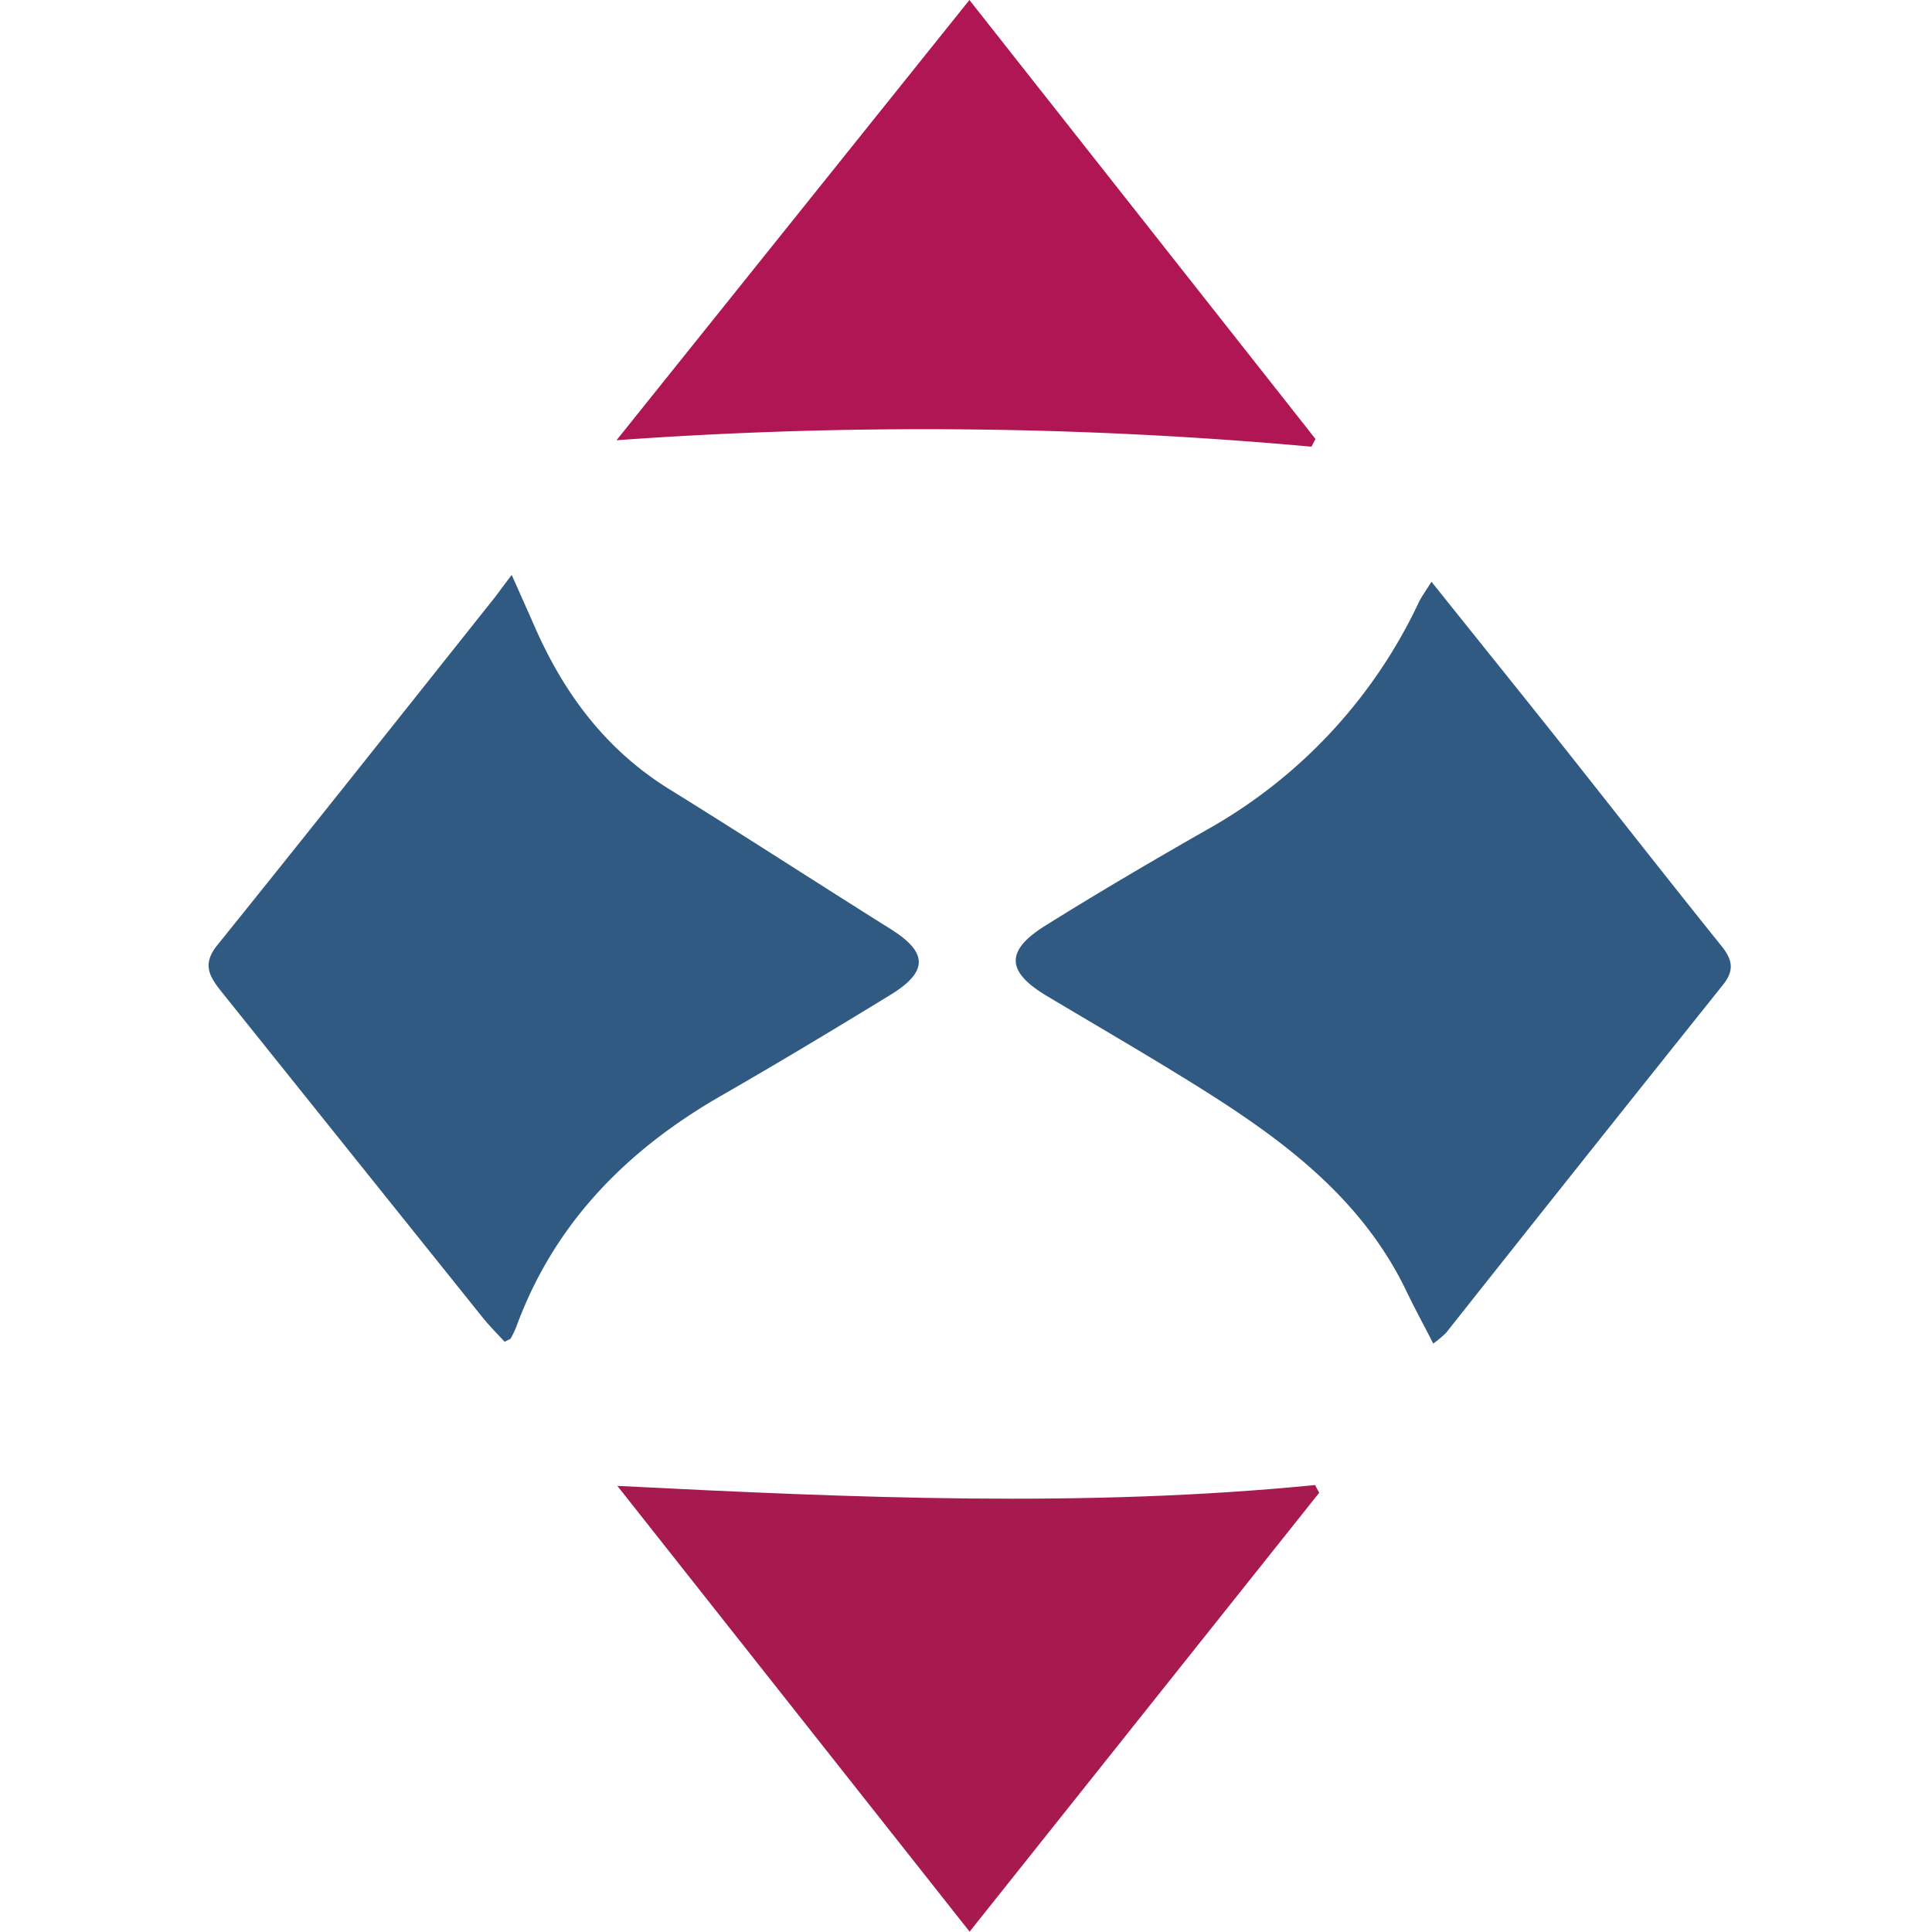
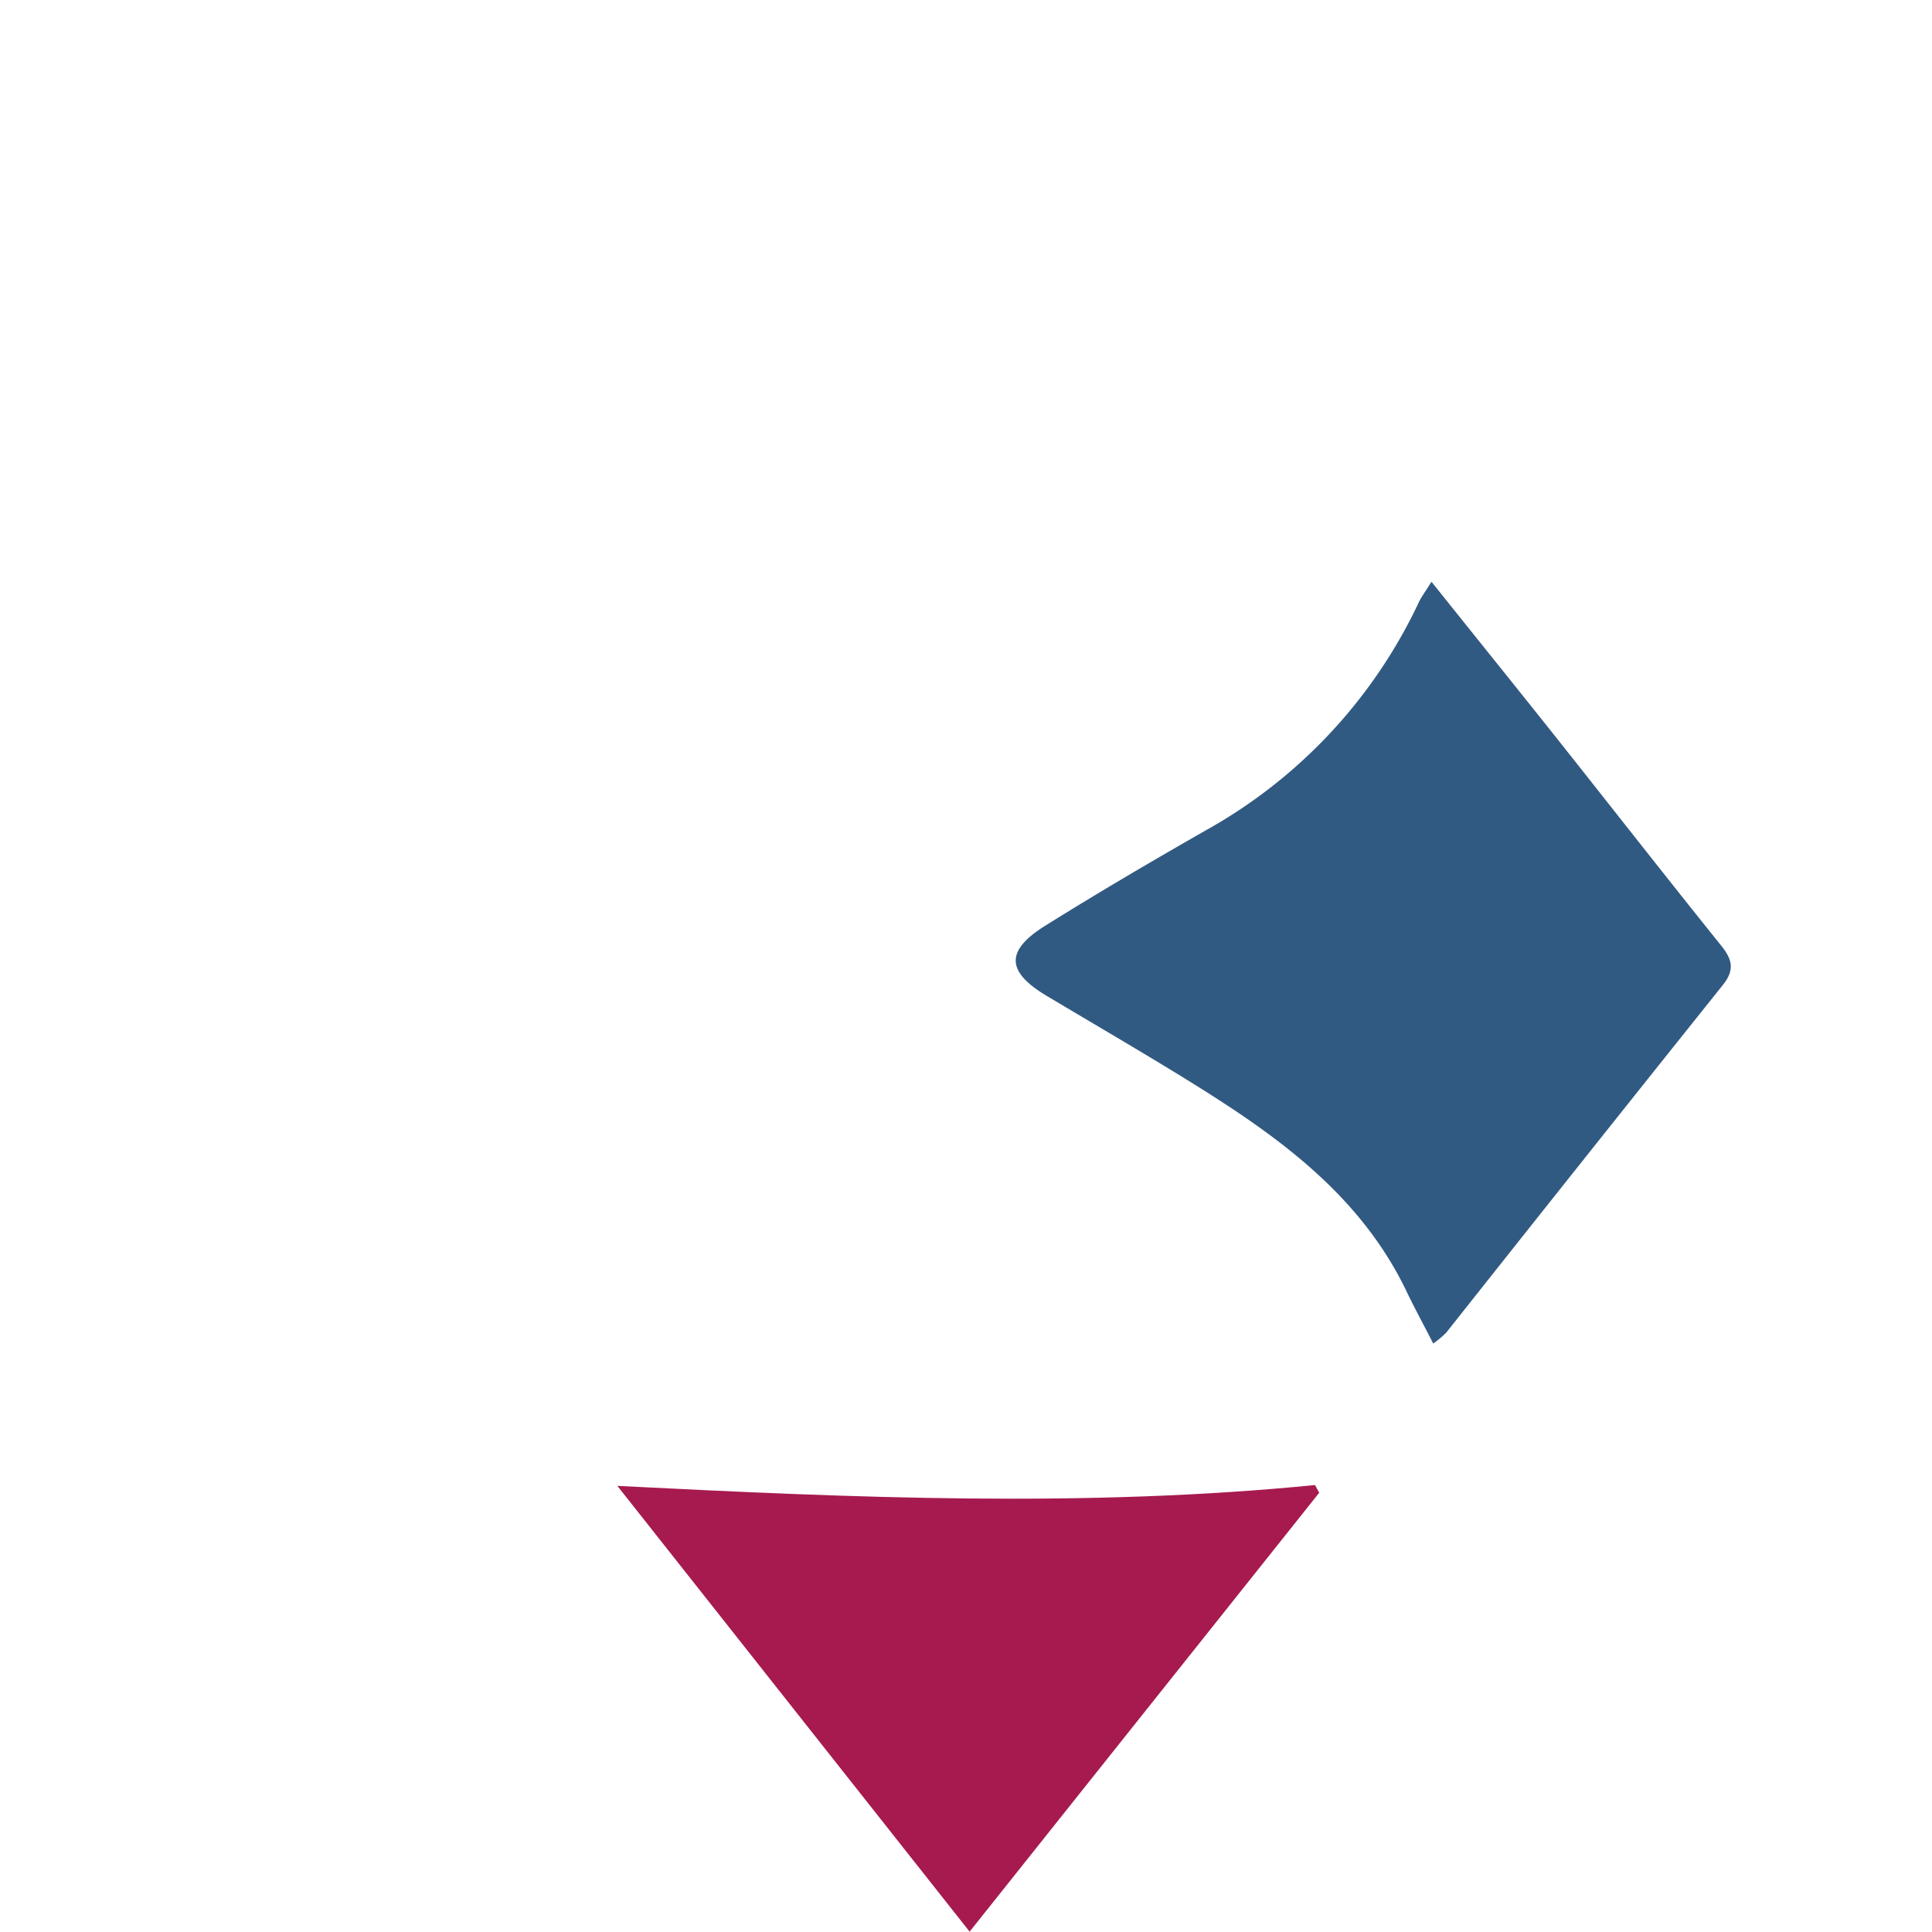
<svg xmlns="http://www.w3.org/2000/svg" id="レイヤー_1" data-name="レイヤー 1" viewBox="0 0 299.3 299.3">
  <rect width="299.3" height="299.3" fill="#fff" />
  <g id="_グループwhite_" data-name="&lt;グループwhite&gt;">
    <path d="M292.79,485.59c6.81,8.52,13.16,16.39,19.45,24.3,8.48,10.68,16.88,21.44,25.43,32.07,1.73,2.15,2.12,3.77.27,6.09q-21.51,26.9-42.88,53.89a16.26,16.26,0,0,1-2,1.67c-1.52-3-3-5.68-4.3-8.43-7.21-14.75-19.92-23.79-33.32-32.1-7.34-4.55-14.82-8.89-22.24-13.32-6.29-3.76-6.48-7-.2-10.91,8.18-5.11,16.52-10,24.89-14.78a78.77,78.77,0,0,0,32.87-35.15C291.17,488,291.77,487.24,292.79,485.59Z" transform="translate(-71.03 -395.47)" fill="#315a82" />
-     <path d="M150.3,484.53c1.54,3.47,2.53,5.67,3.5,7.88,4.56,10.46,11.08,19.25,21,25.37,11.46,7.1,22.78,14.45,34.21,21.62,5.76,3.61,5.87,6.58-.05,10.2-8.67,5.3-17.37,10.54-26.18,15.6C168.12,573.61,156.87,585,151,601.05a16.9,16.9,0,0,1-.85,1.77c-.07.12-.29.16-.94.52-1.09-1.19-2.34-2.43-3.44-3.8q-20.16-25.14-40.31-50.29c-1.92-2.39-3.22-4.32-.77-7.35,14.42-17.9,28.7-35.91,43-53.89C148.28,487.24,148.86,486.43,150.3,484.53Z" transform="translate(-71.03 -395.47)" fill="#315a82" />
    <path d="M275.4,626.72l-54.16,68-54.57-69.06c36.94,1.87,72.53,3.38,108.09-.13C275,626,275.18,626.34,275.4,626.72Z" transform="translate(-71.03 -395.47)" fill="#a61a50" />
-     <path d="M221.21,395.47l53.61,68-.62,1.2a665.33,665.33,0,0,0-107.66-1Z" transform="translate(-71.03 -395.47)" fill="#b01654" />
  </g>
</svg>